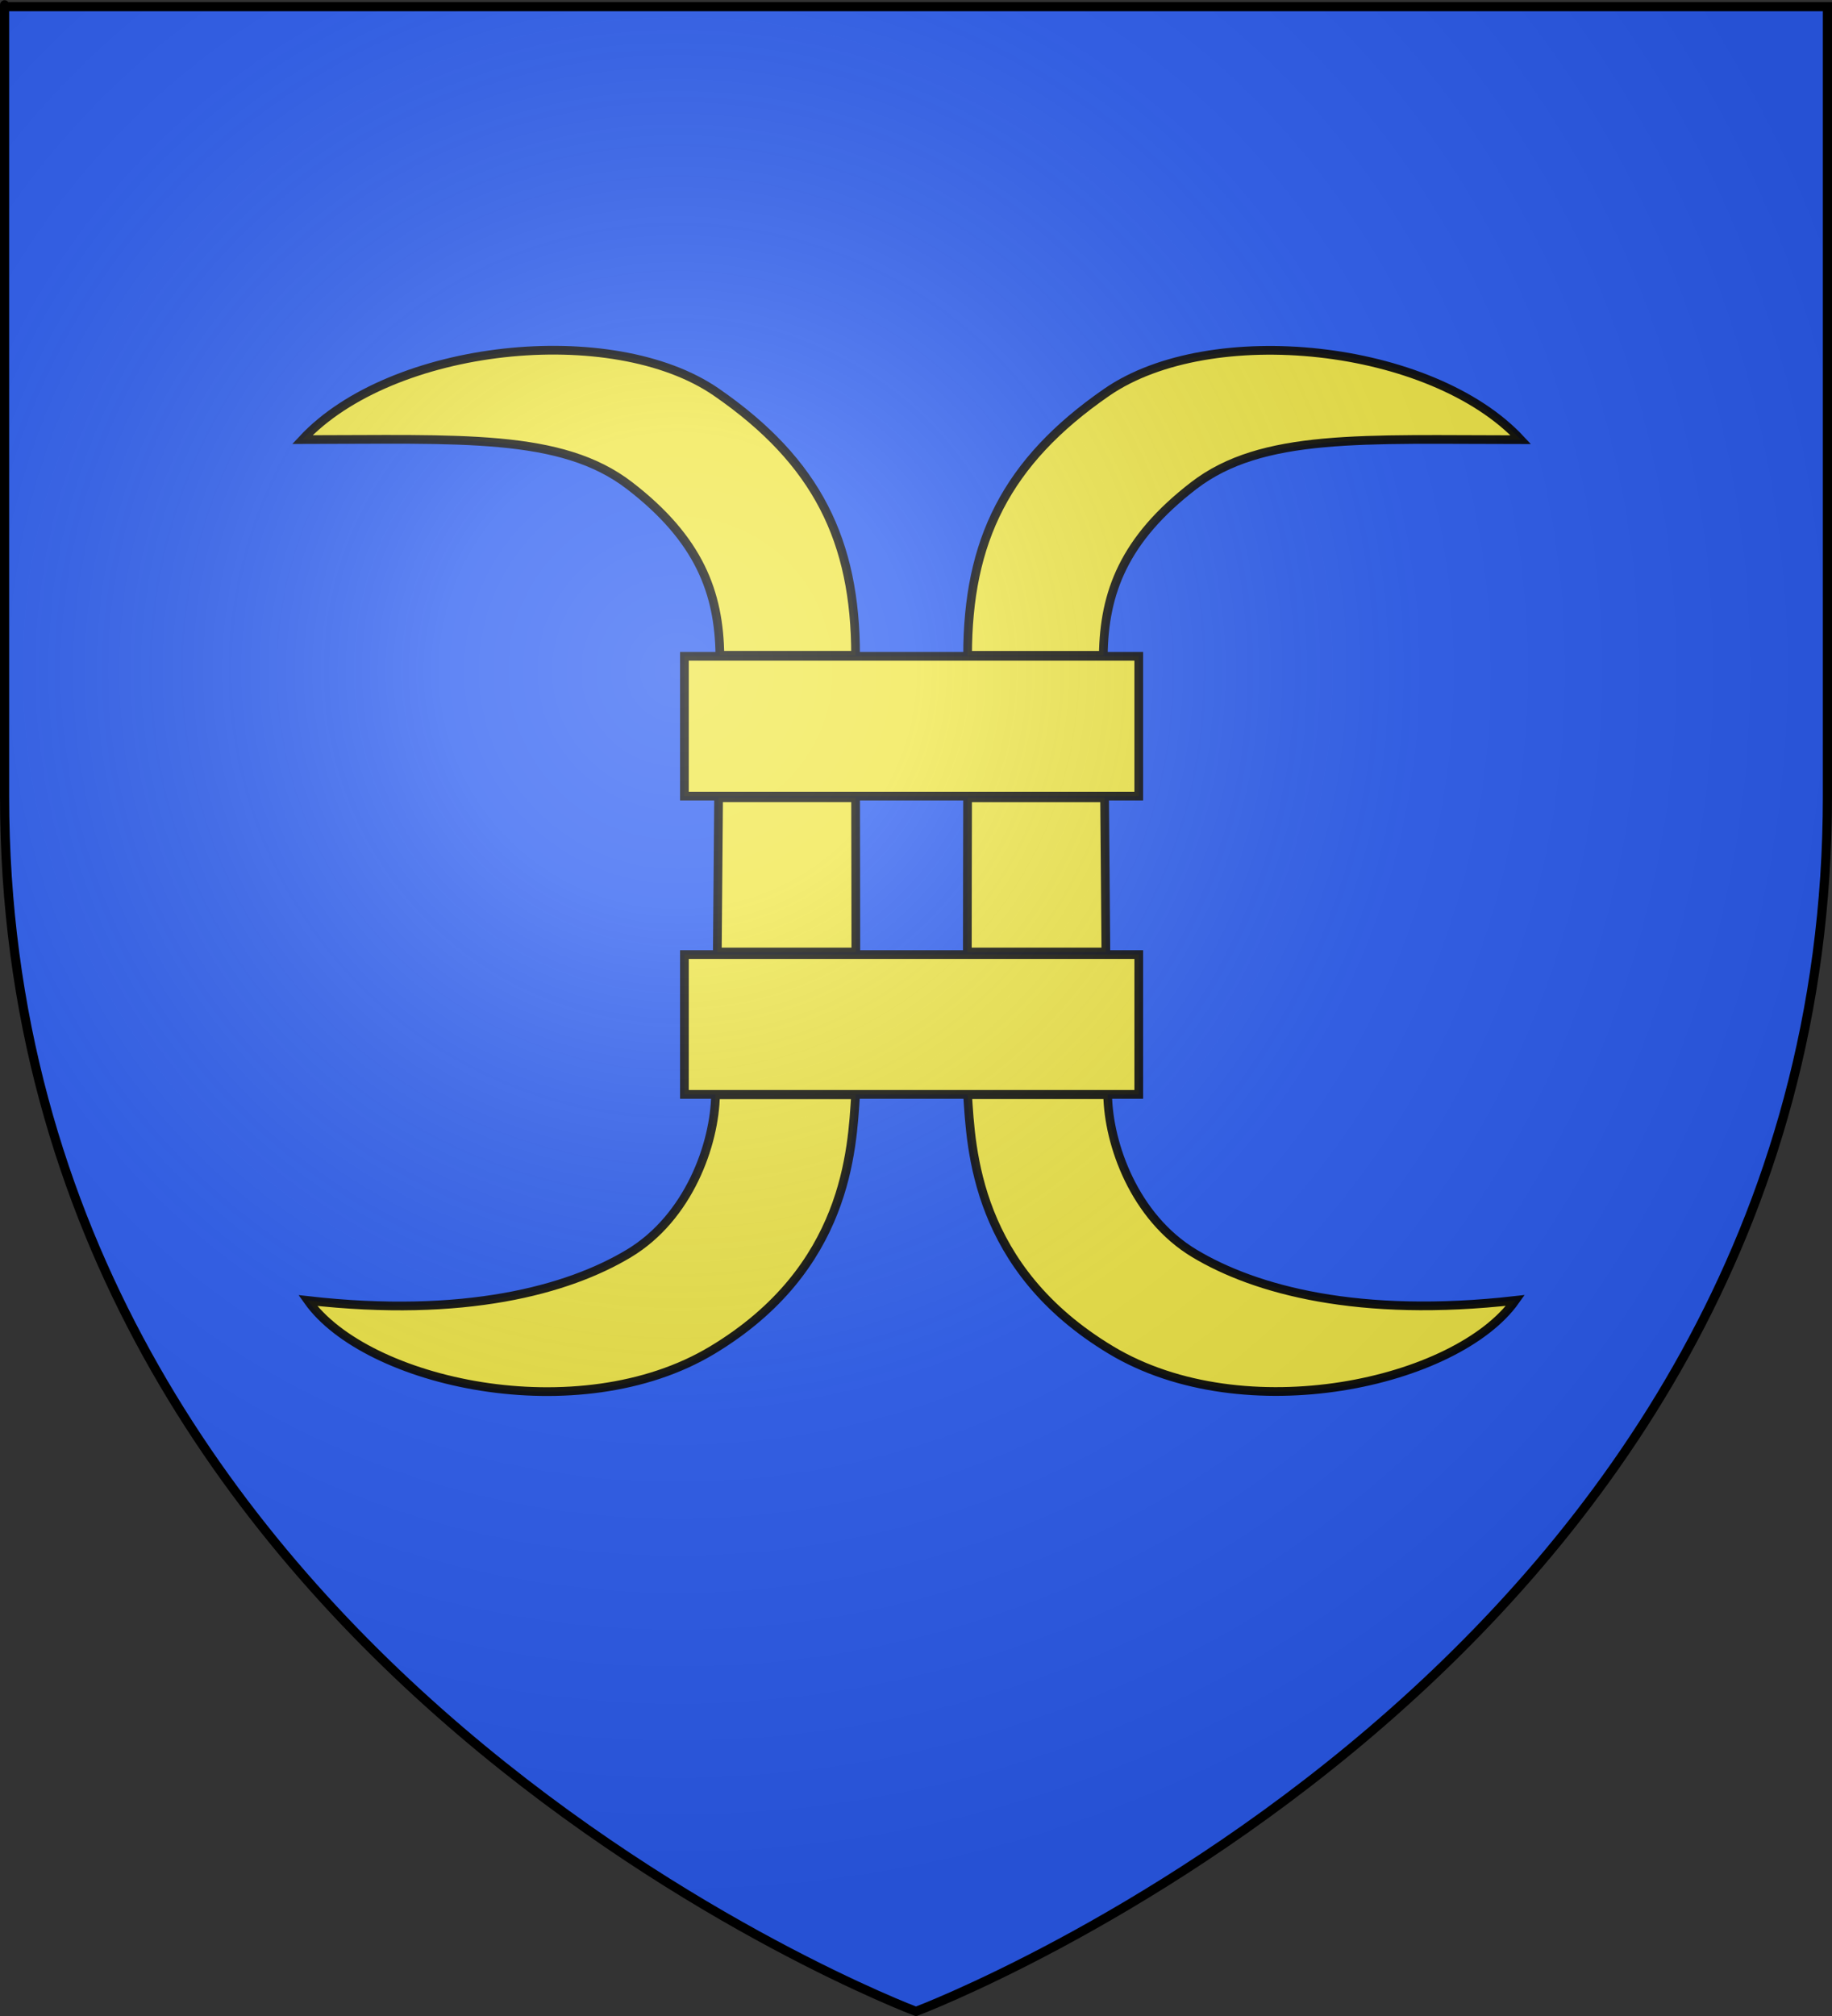
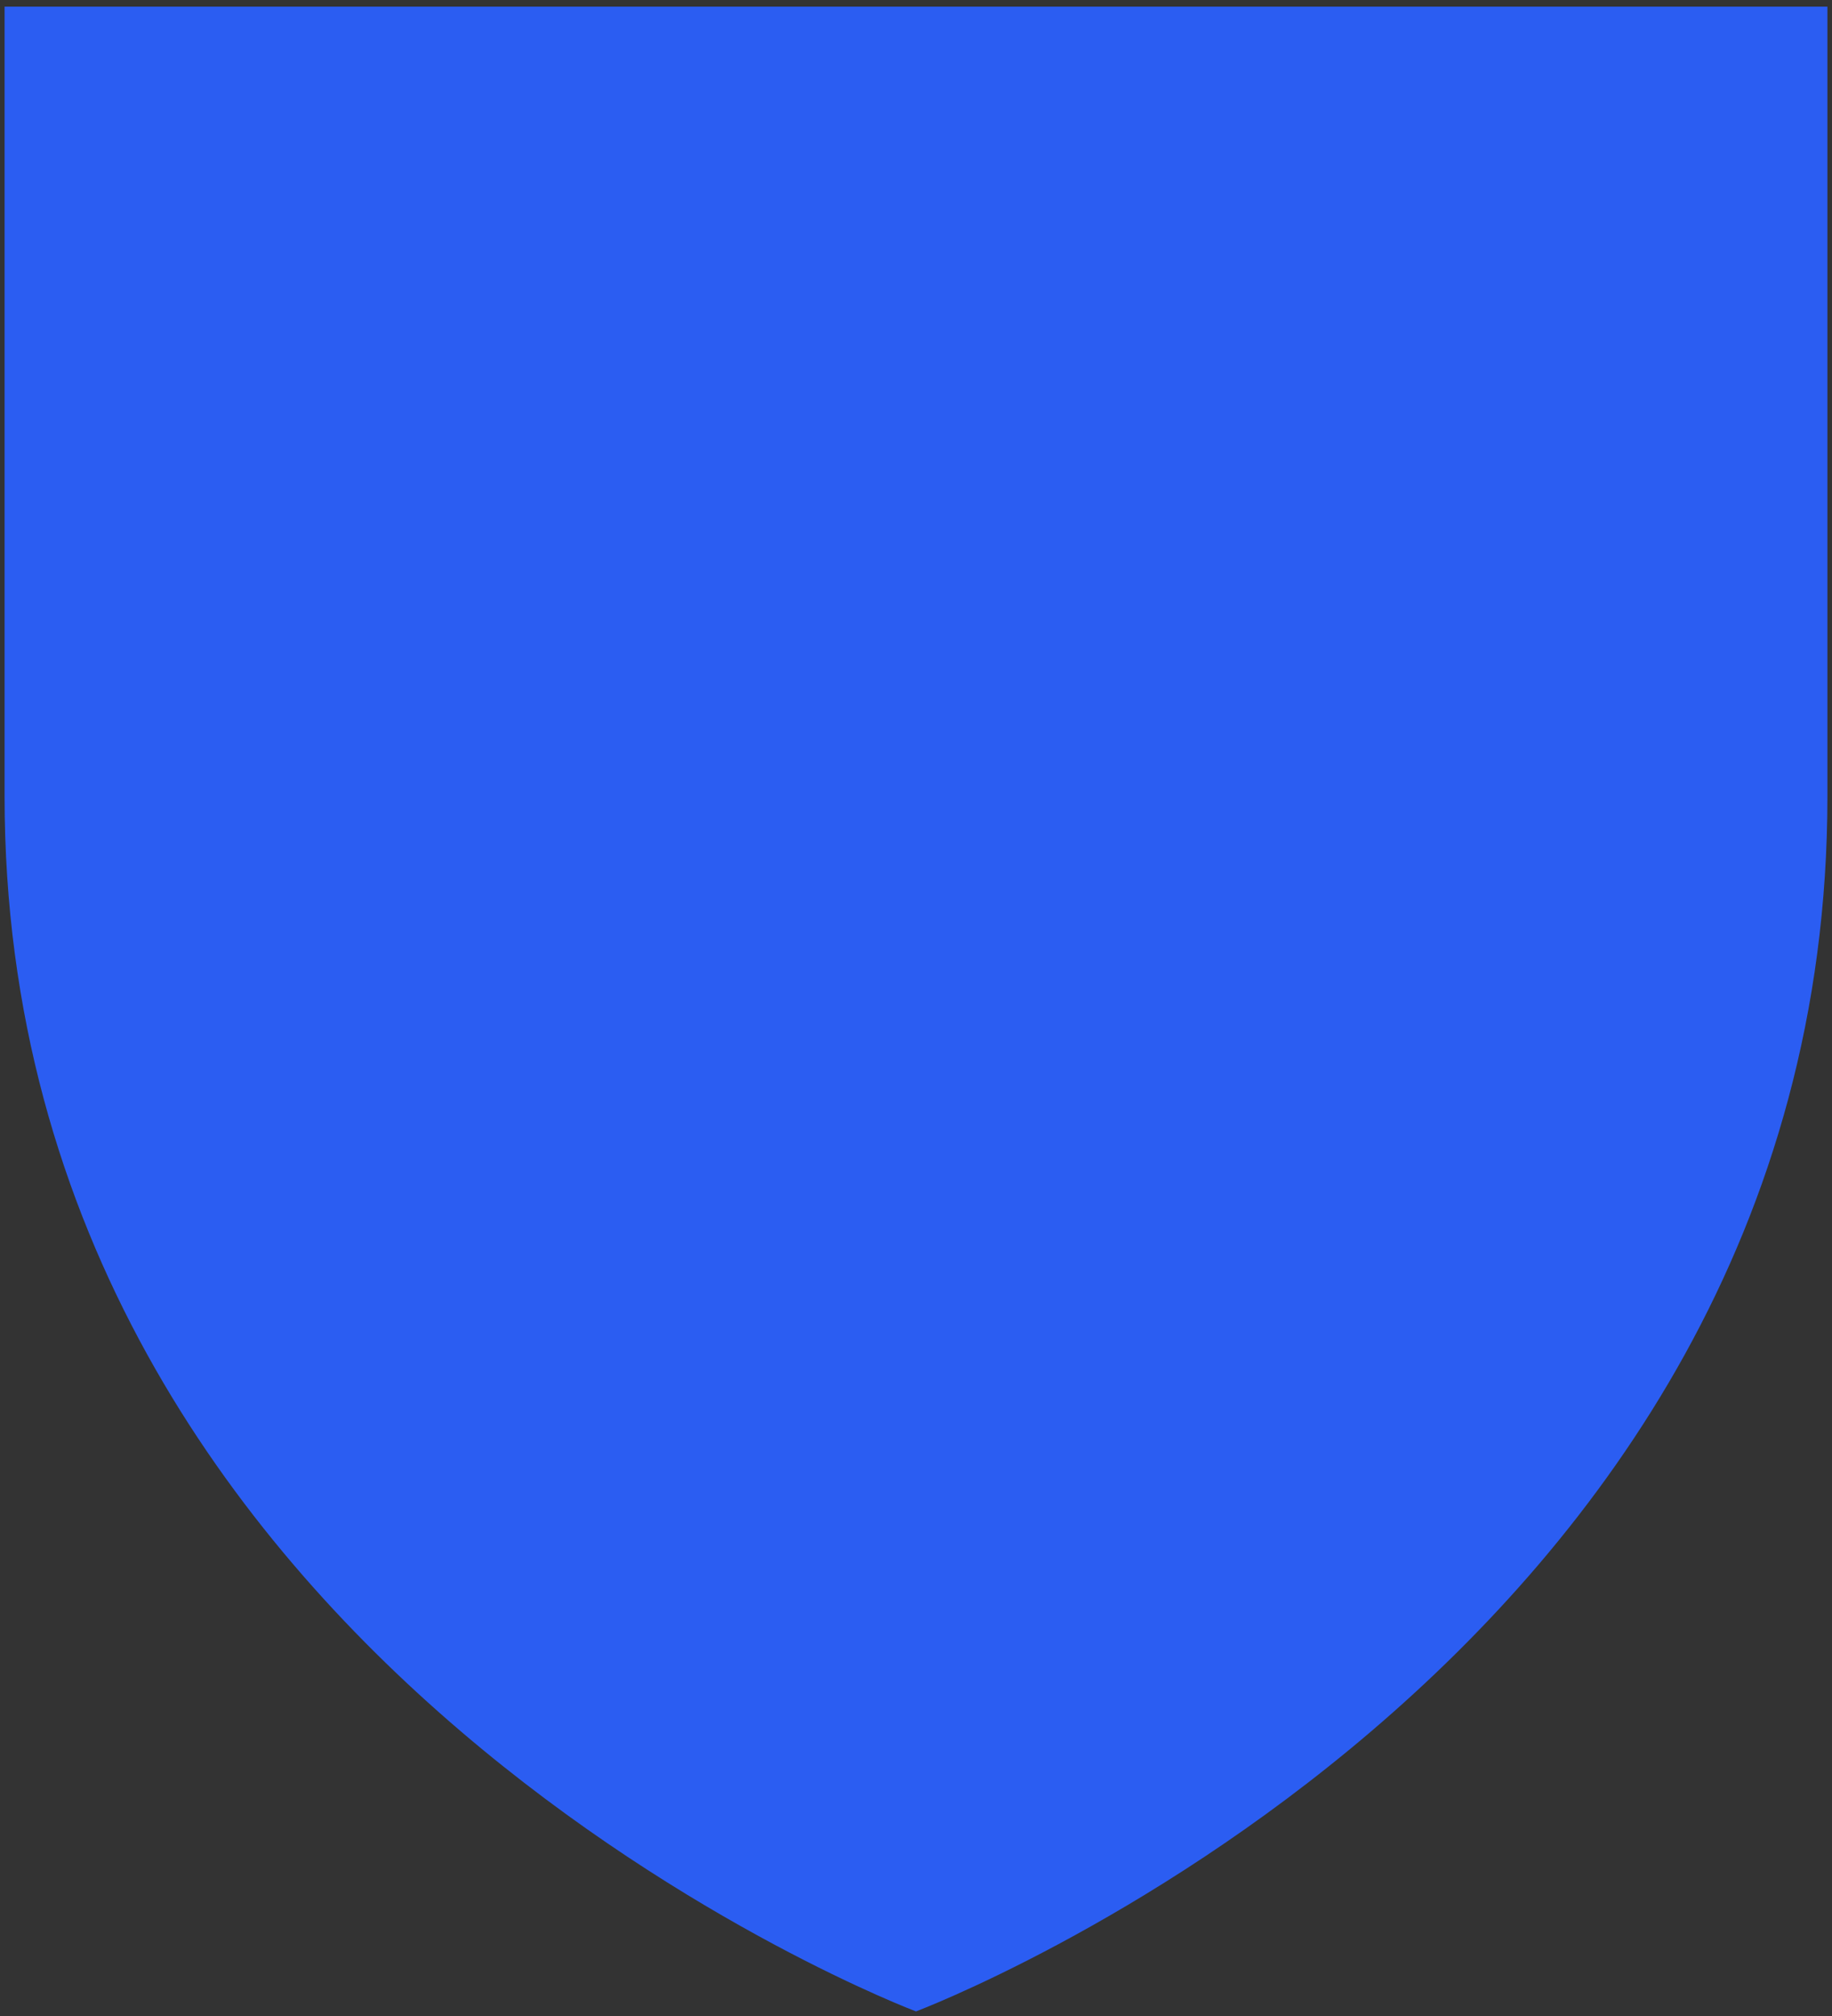
<svg xmlns="http://www.w3.org/2000/svg" xmlns:ns1="http://sodipodi.sourceforge.net/DTD/sodipodi-0.dtd" xmlns:ns2="http://www.inkscape.org/namespaces/inkscape" xmlns:xlink="http://www.w3.org/1999/xlink" height="660" width="600" version="1.0" id="svg2" ns1:version="0.32" ns2:version="0.46" ns1:docname="Blason_ville_fr_Bessède-de-Sault_(Aude).svg" ns1:docbase="F:\__EN_COURS" ns2:export-filename="/Users/olivier/Desktop/Blason Rouge/Blason_Vide_3D.png" ns2:export-xdpi="144" ns2:export-ydpi="144" ns2:output_extension="org.inkscape.output.svg.inkscape">
  <rect width="100%" height="100%" fill="#333333" stroke="none" />
  <ns1:namedview ns2:window-height="744" ns2:window-width="992" ns2:pageshadow="2" ns2:pageopacity="0.0" guidetolerance="10.0" gridtolerance="10.0" objecttolerance="10.0" borderopacity="1.0" bordercolor="#666666" pagecolor="#ffffff" id="base" showgrid="false" height="660px" ns2:zoom="0.44547727" ns2:cx="-419.31883" ns2:cy="290.36111" ns2:window-x="0" ns2:window-y="0" ns2:current-layer="layer4" />
  <defs id="defs6">
    <ns2:perspective ns1:type="inkscape:persp3d" ns2:vp_x="0 : 330 : 1" ns2:vp_y="0 : 1000 : 0" ns2:vp_z="600 : 330 : 1" ns2:persp3d-origin="300 : 220 : 1" id="perspective2461" />
    <linearGradient id="linearGradient2893">
      <stop style="stop-color:white;stop-opacity:0.314;" offset="0" id="stop2895" />
      <stop id="stop2897" offset="0.19" style="stop-color:white;stop-opacity:0.251;" />
      <stop style="stop-color:#6b6b6b;stop-opacity:0.125;" offset="0.6" id="stop2901" />
      <stop style="stop-color:black;stop-opacity:0.125;" offset="1" id="stop2899" />
    </linearGradient>
    <radialGradient ns2:collect="always" xlink:href="#linearGradient2893" id="radialGradient3163" gradientUnits="userSpaceOnUse" gradientTransform="matrix(1.353,0,0,1.349,-77.629,-85.747)" cx="221.445" cy="226.331" fx="221.445" fy="226.331" r="300" />
  </defs>
  <g ns2:groupmode="layer" id="layer3" ns2:label="Fond écu" style="opacity:1;display:inline" ns1:insensitive="true">
    <path id="path2855" style="fill:#2b5df2;fill-opacity:1;fill-rule:evenodd;stroke:none;stroke-width:1px;stroke-linecap:butt;stroke-linejoin:miter;stroke-opacity:1" d="M 300,658.5 C 300,658.5 598.5,546.18 598.5,260.728 C 598.5,-24.723 598.5,2.176 598.5,2.176 L 1.5,2.176 L 1.5,260.728 C 1.5,546.18 300,658.5 300,658.5 z " ns1:nodetypes="cccccc" />
  </g>
  <g ns2:groupmode="layer" id="layer4" ns2:label="Meubles">
-     <path id="path5185" style="opacity:0.943;fill:#fcef3c;fill-opacity:1;fill-rule:nonzero;stroke:black;stroke-width:2.851;stroke-miterlimit:4;stroke-dashoffset:2.189;stroke-opacity:1" d="M 224.152,214.858 C 273.755,214.858 323.357,214.858 372.96,214.858 C 372.96,230.114 372.96,245.37 372.96,260.626 C 323.357,260.626 273.755,260.626 224.152,260.626 C 224.152,245.37 224.152,230.114 224.152,214.858 z M 224.152,312.514 C 273.755,312.514 323.357,312.514 372.96,312.514 C 372.96,327.77 372.96,343.026 372.96,358.282 C 323.357,358.282 273.755,358.282 224.152,358.282 C 224.152,343.026 224.152,327.77 224.152,312.514 z M 233.282,442.004 C 189.468,468.362 119.915,452.795 100.799,425.764 C 152.008,431.576 186.011,422.35 205.973,410.344 C 225.597,398.541 234.098,374.564 234.337,358.406 C 249.635,358.406 264.917,358.406 280.215,358.406 C 279.053,376.255 277.652,415.31 233.282,442.004 z M 234.927,311.674 C 235.086,294.839 235.196,278.02 235.348,261.189 C 250.309,261.189 265.254,261.189 280.215,261.189 C 280.241,278.008 280.296,294.855 280.299,311.674 C 265.169,311.674 250.056,311.674 234.927,311.674 z M 235.769,214.534 C 235.518,194.079 229.046,176.592 206.171,158.978 C 183.773,141.732 150.602,143.919 99.029,143.919 C 128.275,112.471 200.625,104.906 234.621,128.38 C 267.752,151.257 280.187,177.23 280.215,214.534 C 265.394,214.534 250.589,214.534 235.769,214.534 z M 363.83,441.969 C 407.644,468.321 477.197,452.758 496.314,425.733 C 445.104,431.543 411.102,422.319 391.139,410.316 C 371.516,398.516 363.014,374.544 362.775,358.389 C 347.477,358.389 332.195,358.389 316.898,358.389 C 318.059,376.234 319.46,415.281 363.83,441.969 z M 362.186,311.668 C 362.026,294.837 361.916,278.021 361.765,261.194 C 346.804,261.194 331.859,261.194 316.898,261.194 C 316.871,278.01 316.816,294.852 316.813,311.668 C 331.943,311.668 347.056,311.668 362.186,311.668 z M 361.344,214.549 C 361.594,194.099 368.066,176.617 390.942,159.007 C 413.34,141.764 446.51,143.951 498.083,143.951 C 468.837,112.509 396.487,104.946 362.491,128.415 C 329.36,151.287 316.925,177.254 316.898,214.549 C 331.718,214.549 346.523,214.549 361.344,214.549 z " />
-   </g>
+     </g>
  <g ns2:groupmode="layer" id="layer2" ns2:label="Reflet final" ns1:insensitive="true">
-     <path ns1:nodetypes="cccccc" d="M 300,658.5 C 300,658.5 598.5,546.18 598.5,260.728 C 598.5,-24.723 598.5,2.176 598.5,2.176 L 1.5,2.176 L 1.5,260.728 C 1.5,546.18 300,658.5 300,658.5 z " style="opacity:1;fill:url(#radialGradient3163);fill-opacity:1;fill-rule:evenodd;stroke:none;stroke-width:1px;stroke-linecap:butt;stroke-linejoin:miter;stroke-opacity:1" id="path2875" ns2:export-xdpi="144" ns2:export-ydpi="144" />
-   </g>
+     </g>
  <g ns2:groupmode="layer" id="layer1" ns2:label="Contour final" ns1:insensitive="true" style="display:inline">
-     <path ns1:nodetypes="cccccc" d="M 300,658.5 C 300,658.5 1.5,546.18 1.5,260.728 C 1.5,-24.723 1.5,2.176 1.5,2.176 L 598.5,2.176 L 598.5,260.728 C 598.5,546.18 300,658.5 300,658.5 z " style="opacity:1;fill:none;fill-opacity:1;fill-rule:evenodd;stroke:#000000;stroke-width:3;stroke-linecap:butt;stroke-linejoin:miter;stroke-miterlimit:4;stroke-dasharray:none;stroke-opacity:1" id="path1411" ns2:export-xdpi="144" ns2:export-ydpi="144" />
-   </g>
+     </g>
</svg>